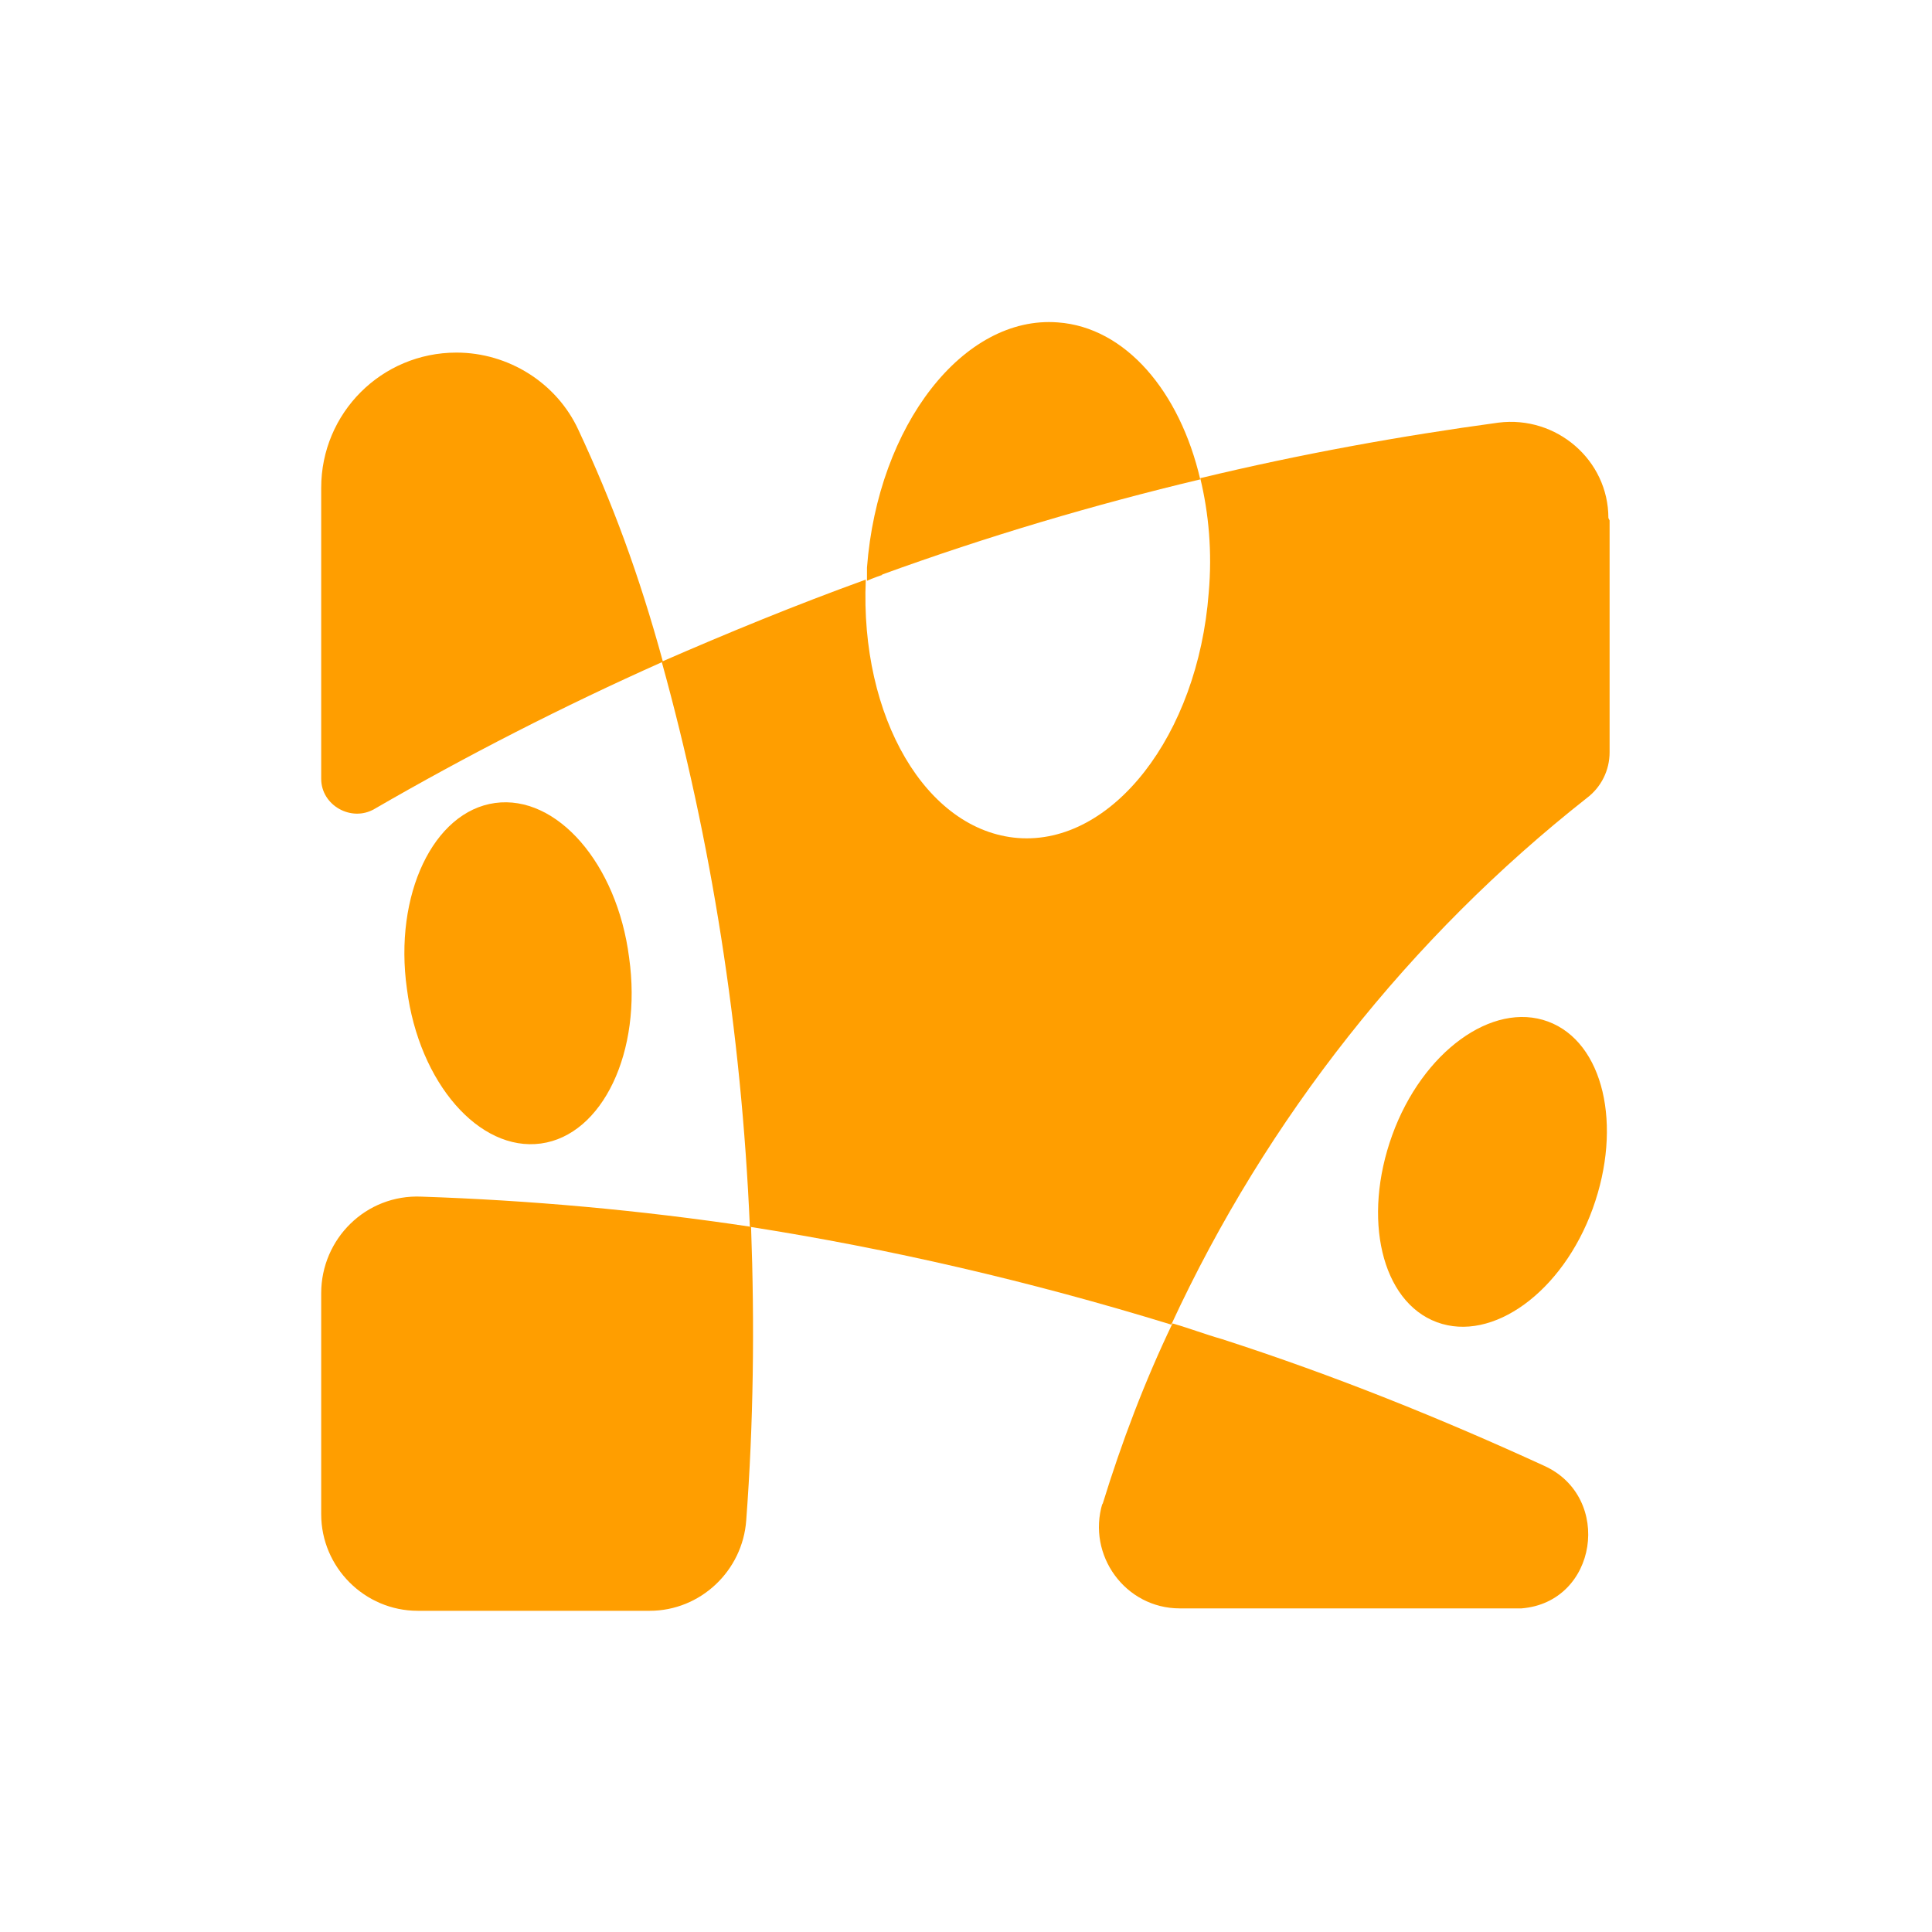
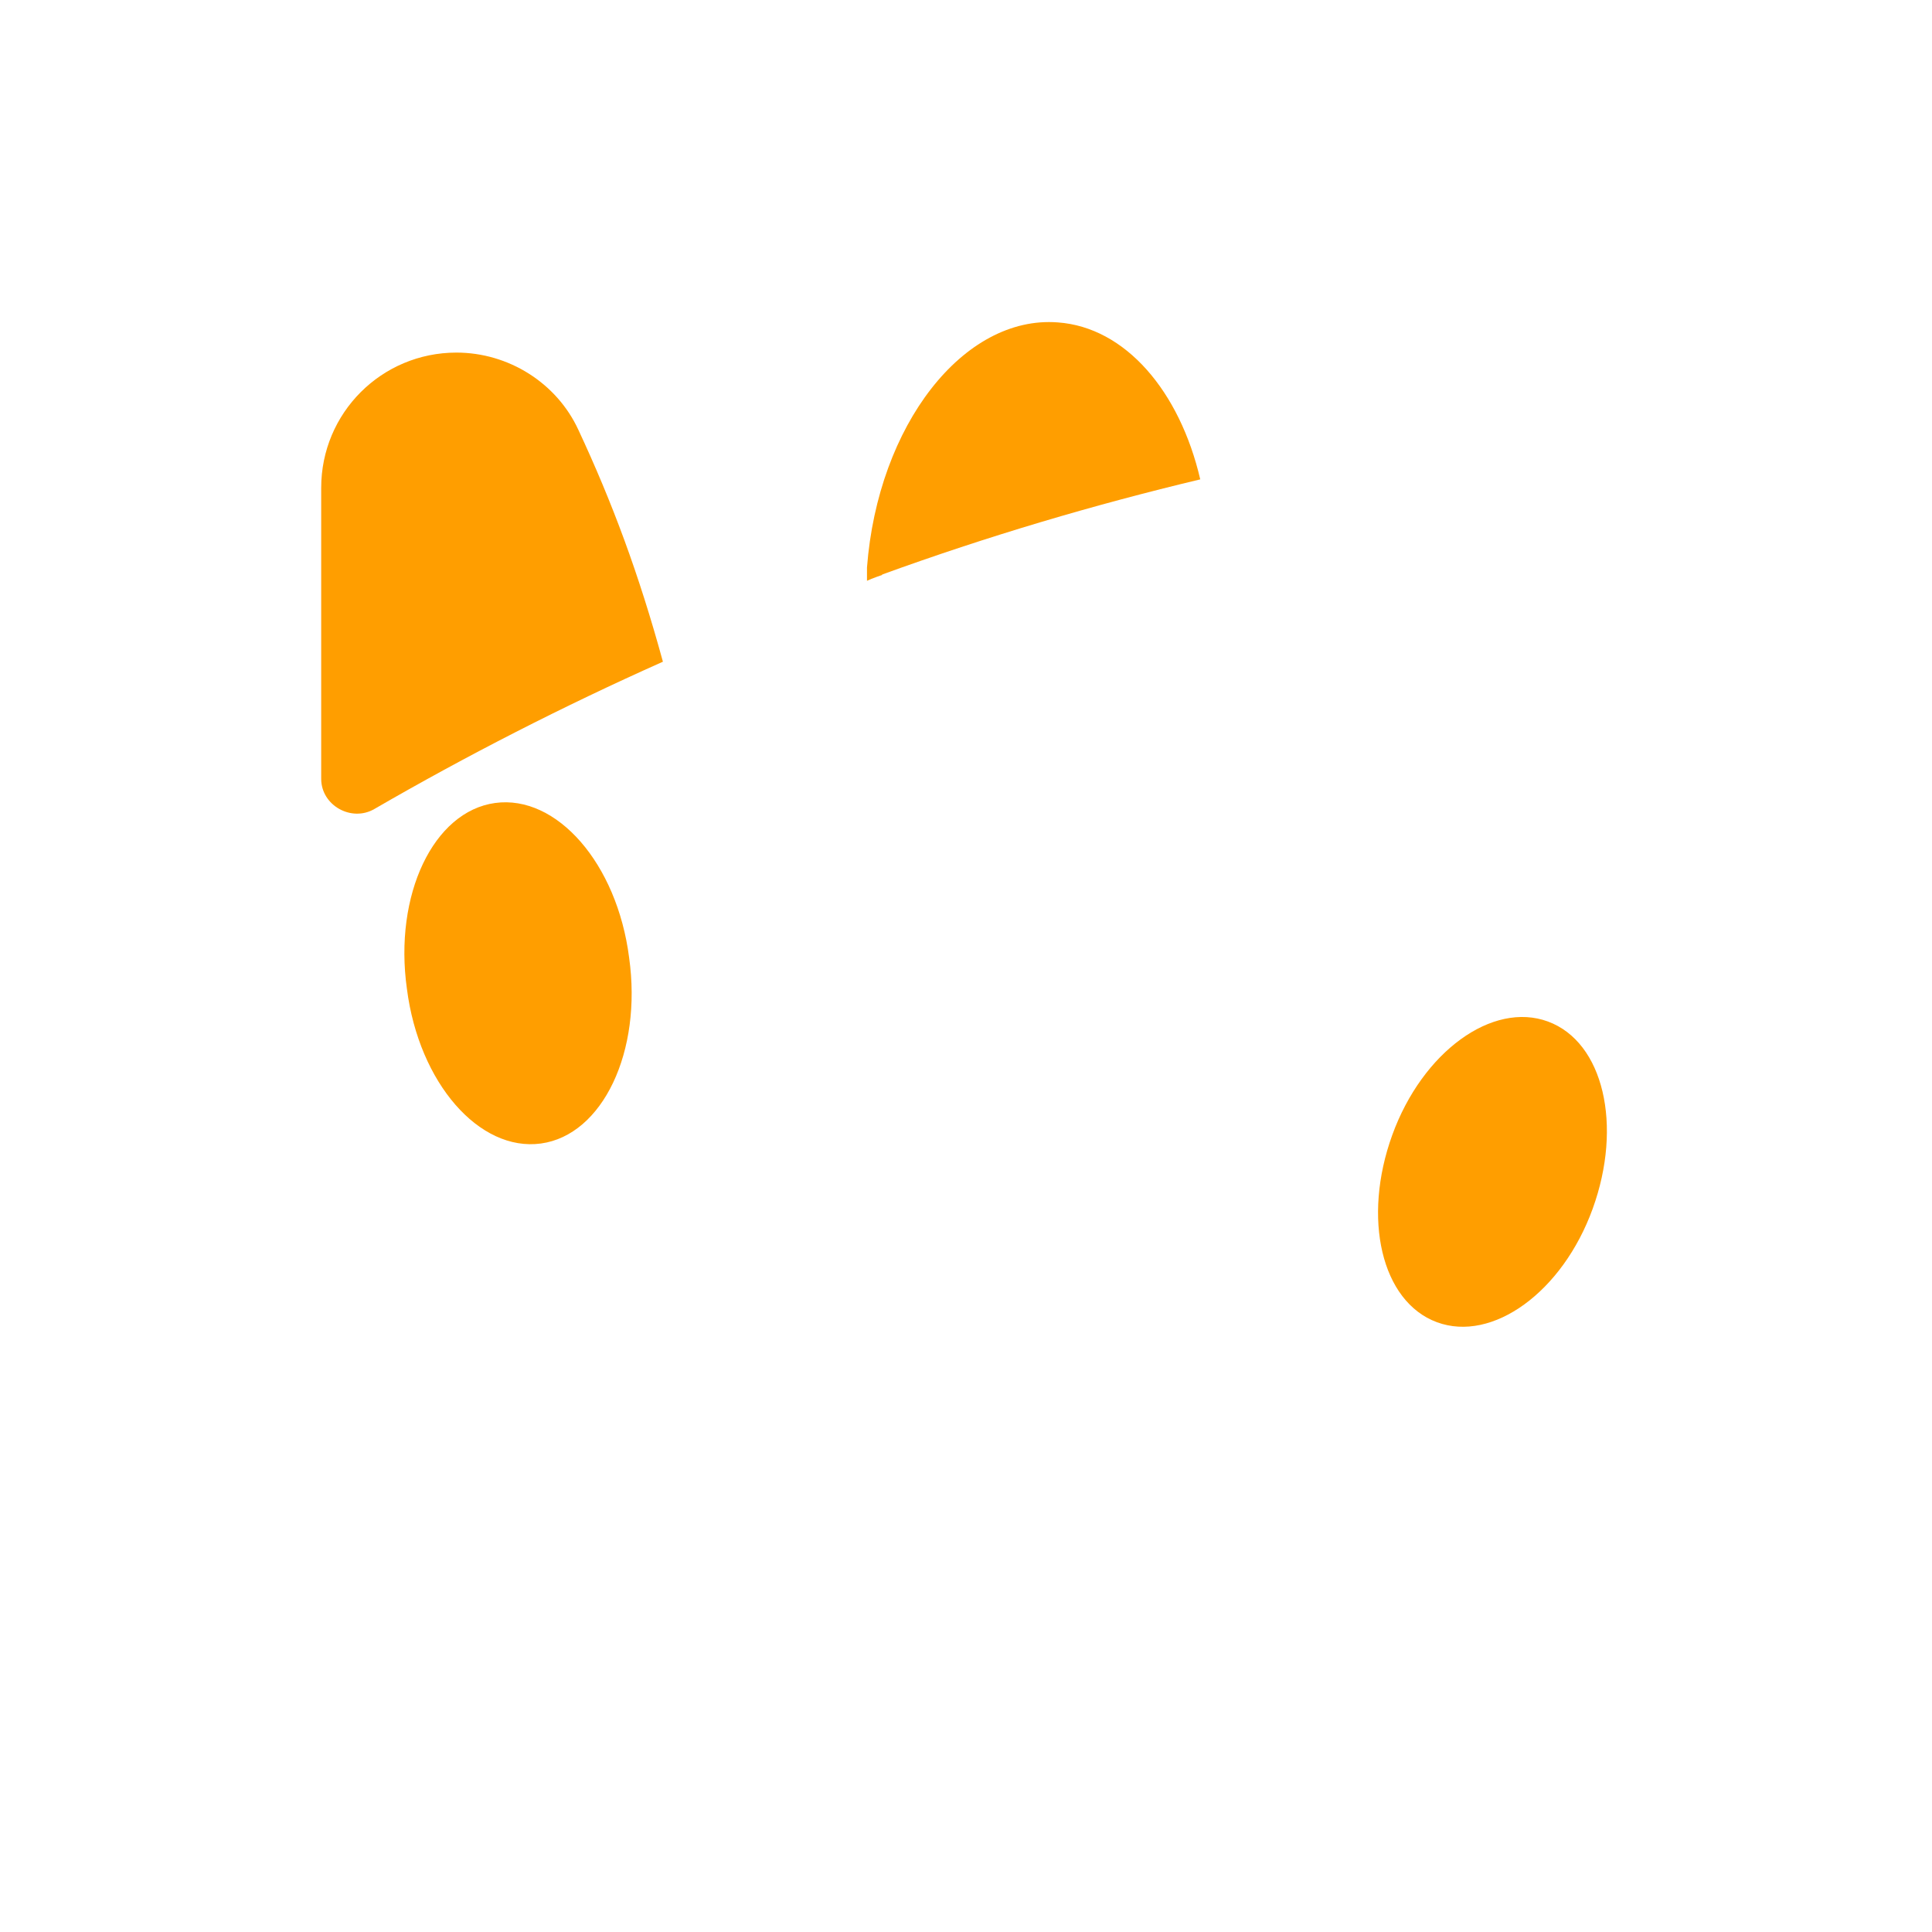
<svg xmlns="http://www.w3.org/2000/svg" id="Layer_1" viewBox="0 0 16 16">
  <defs>
    <style>
      .cls-1 {
        fill: #ff9e00;
      }
    </style>
  </defs>
  <path class="cls-1" d="M12.82,8.46c.46.17.62.86.37,1.55-.25.69-.83,1.11-1.29.94-.46-.17-.62-.86-.37-1.55.25-.69.83-1.11,1.29-.94Z" />
  <path class="cls-1" d="M7.31,4.76s-.09.03-.13.05c0-.03,0-.07,0-.11.09-1.18.8-2.09,1.58-2.03.56.04,1.01.57,1.18,1.3-.88.21-1.76.47-2.64.79Z" />
  <path class="cls-1" d="M4.79,3.56c.28.6.5,1.19.7,1.92-.83.37-1.63.78-2.39,1.22-.19.11-.44-.03-.44-.25v-2.41c0-.62.5-1.12,1.12-1.12h0c.43,0,.83.25,1.01.64Z" />
  <path class="cls-1" d="M3.37,8.19c-.11-.78.22-1.47.73-1.54s1.01.5,1.11,1.28c.11.78-.22,1.47-.73,1.54-.51.07-1.01-.5-1.11-1.28Z" />
-   <path class="cls-1" d="M3.49,9.91c.89.03,1.8.11,2.73.25.03.82.02,1.63-.04,2.43-.03.42-.38.75-.8.75h-1.92c-.44,0-.8-.36-.8-.8v-1.83c0-.45.37-.82.83-.8Z" />
-   <path class="cls-1" d="M13.33,4.31v1.92c0,.15-.07.29-.19.38-1.46,1.15-2.65,2.65-3.44,4.36-1.17-.36-2.34-.63-3.49-.81h0c-.07-1.63-.32-3.2-.73-4.68.55-.24,1.11-.47,1.69-.68-.05,1.14.5,2.08,1.26,2.14.78.06,1.49-.85,1.58-2.03.03-.34,0-.66-.07-.95.83-.2,1.66-.35,2.47-.46.48-.06.91.31.91.79Z" />
-   <path class="cls-1" d="M9.13,12.46c.16-.52.35-1.02.58-1.5.14.04.27.09.41.13.93.3,1.82.66,2.67,1.05.57.26.44,1.13-.19,1.18-.02,0-.05,0-.07,0h-2.76c-.45,0-.77-.44-.64-.87Z" />
</svg>